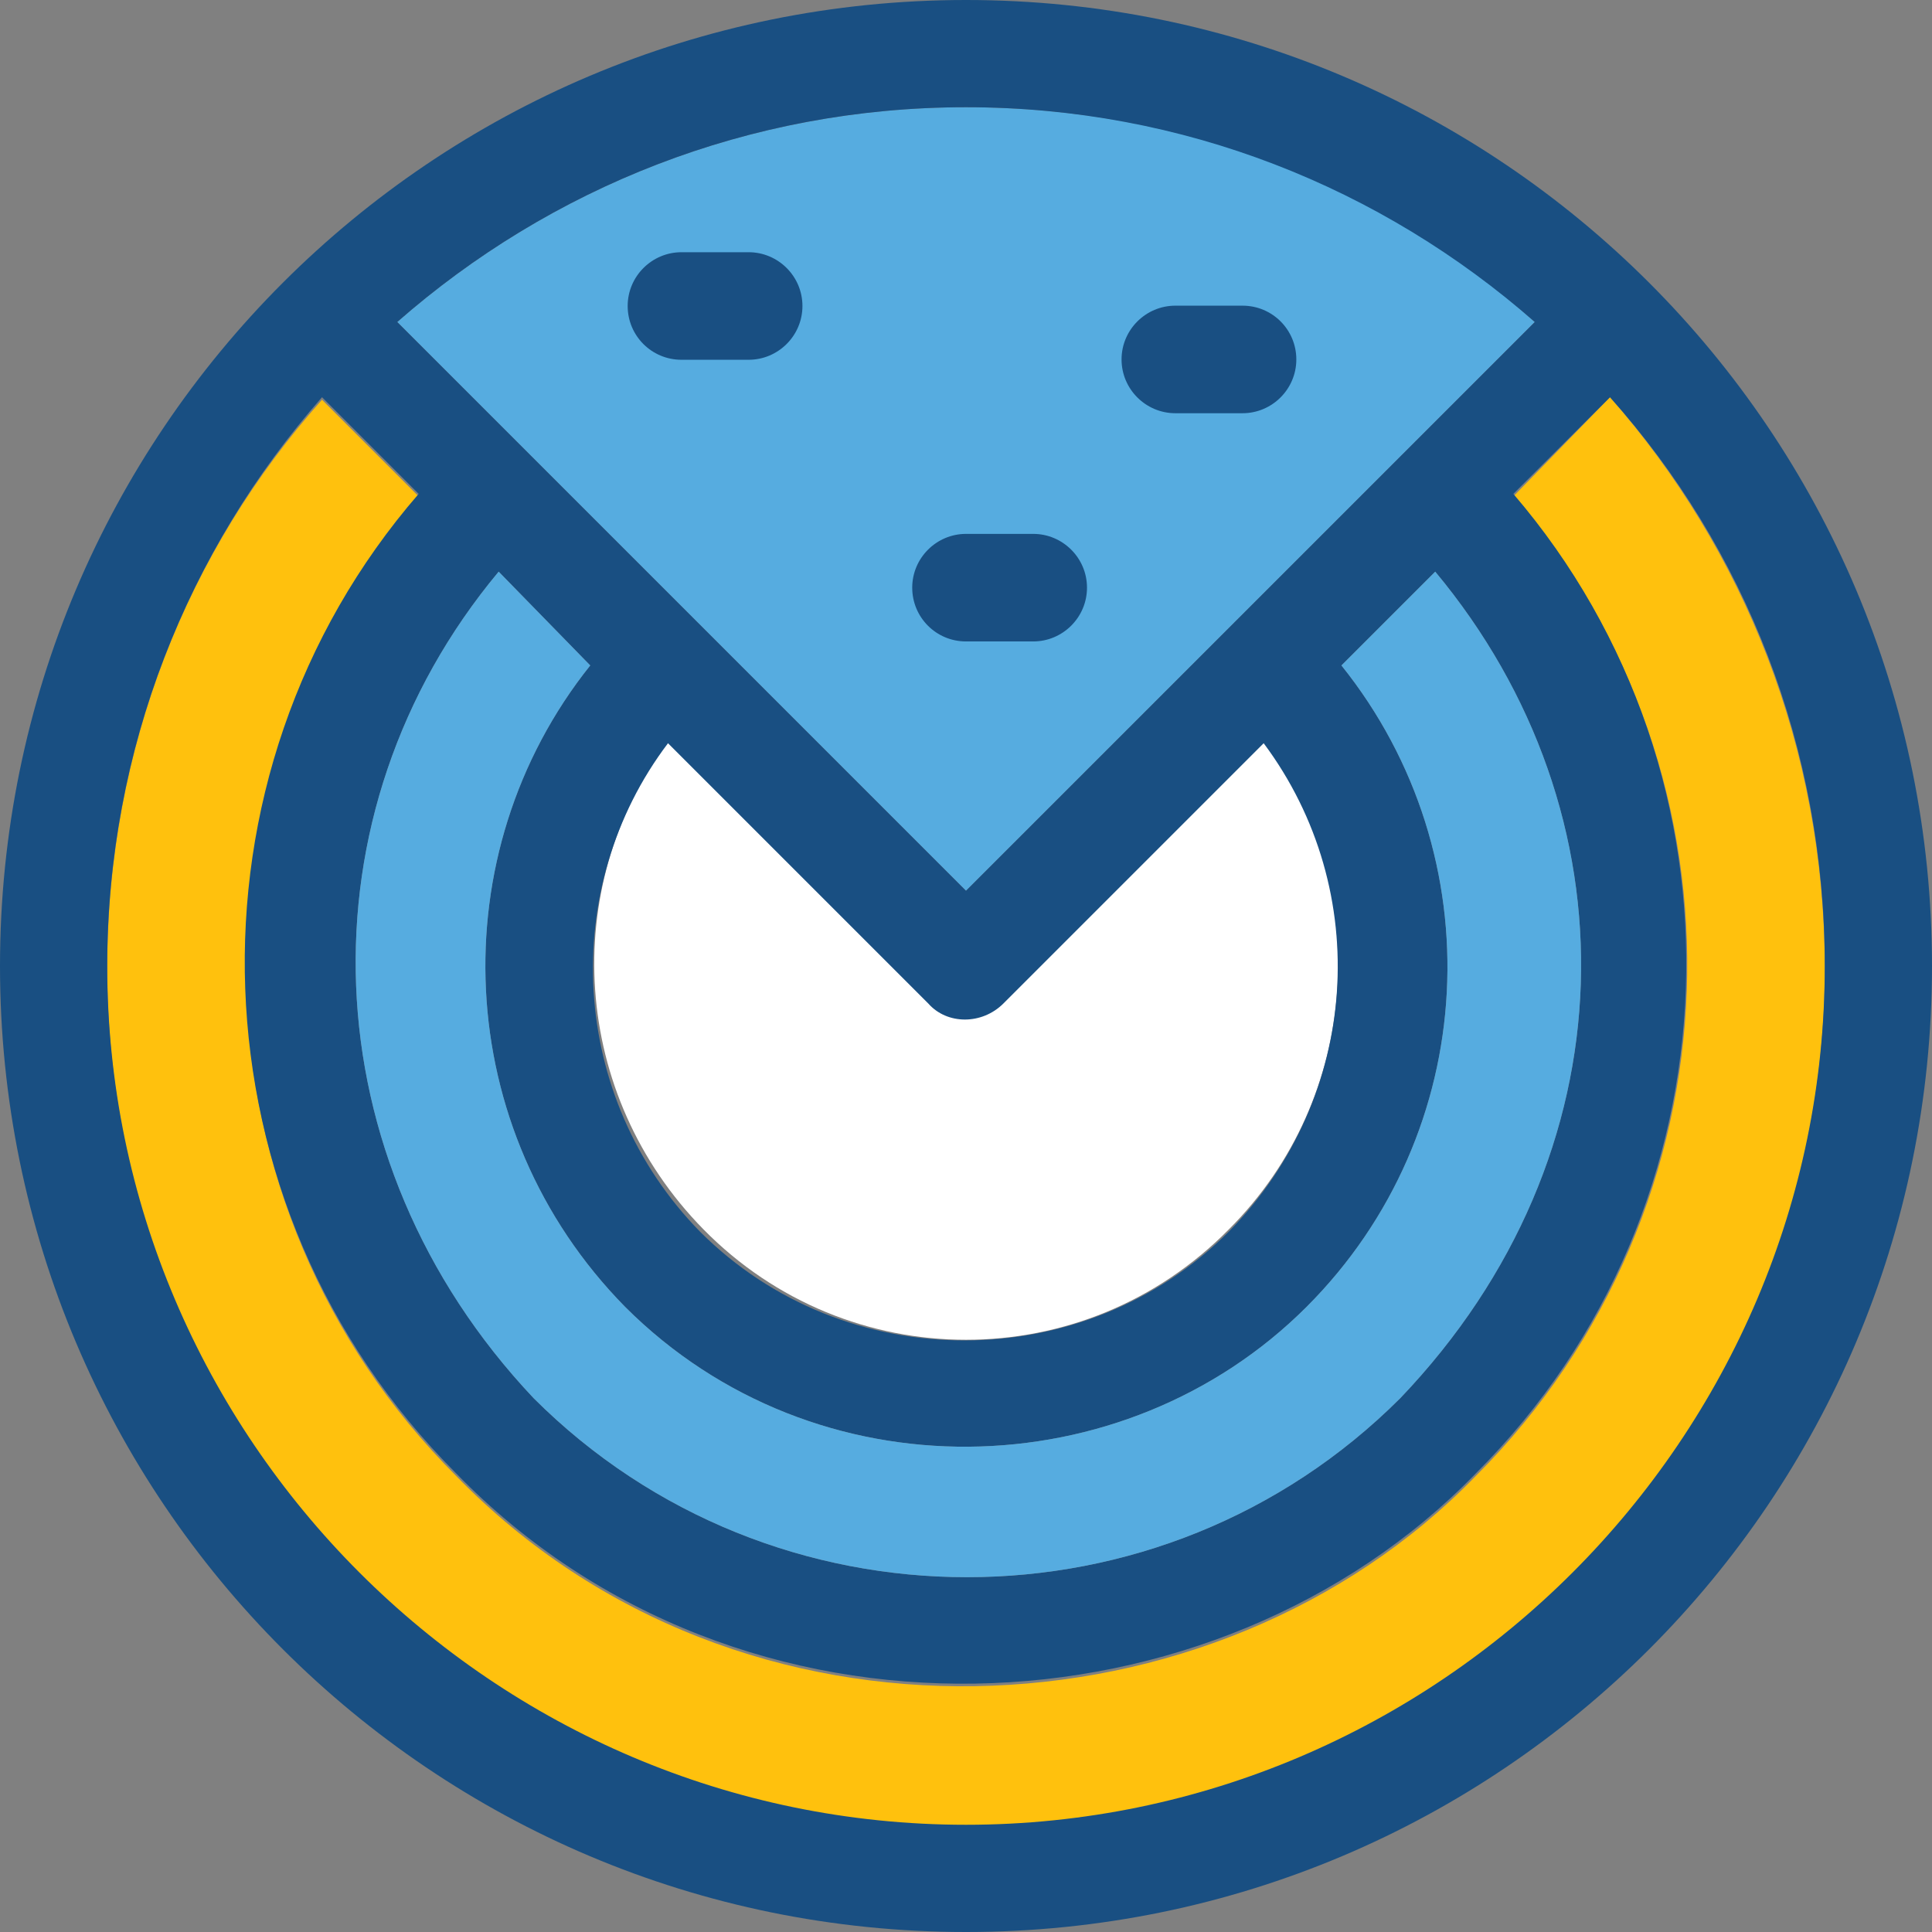
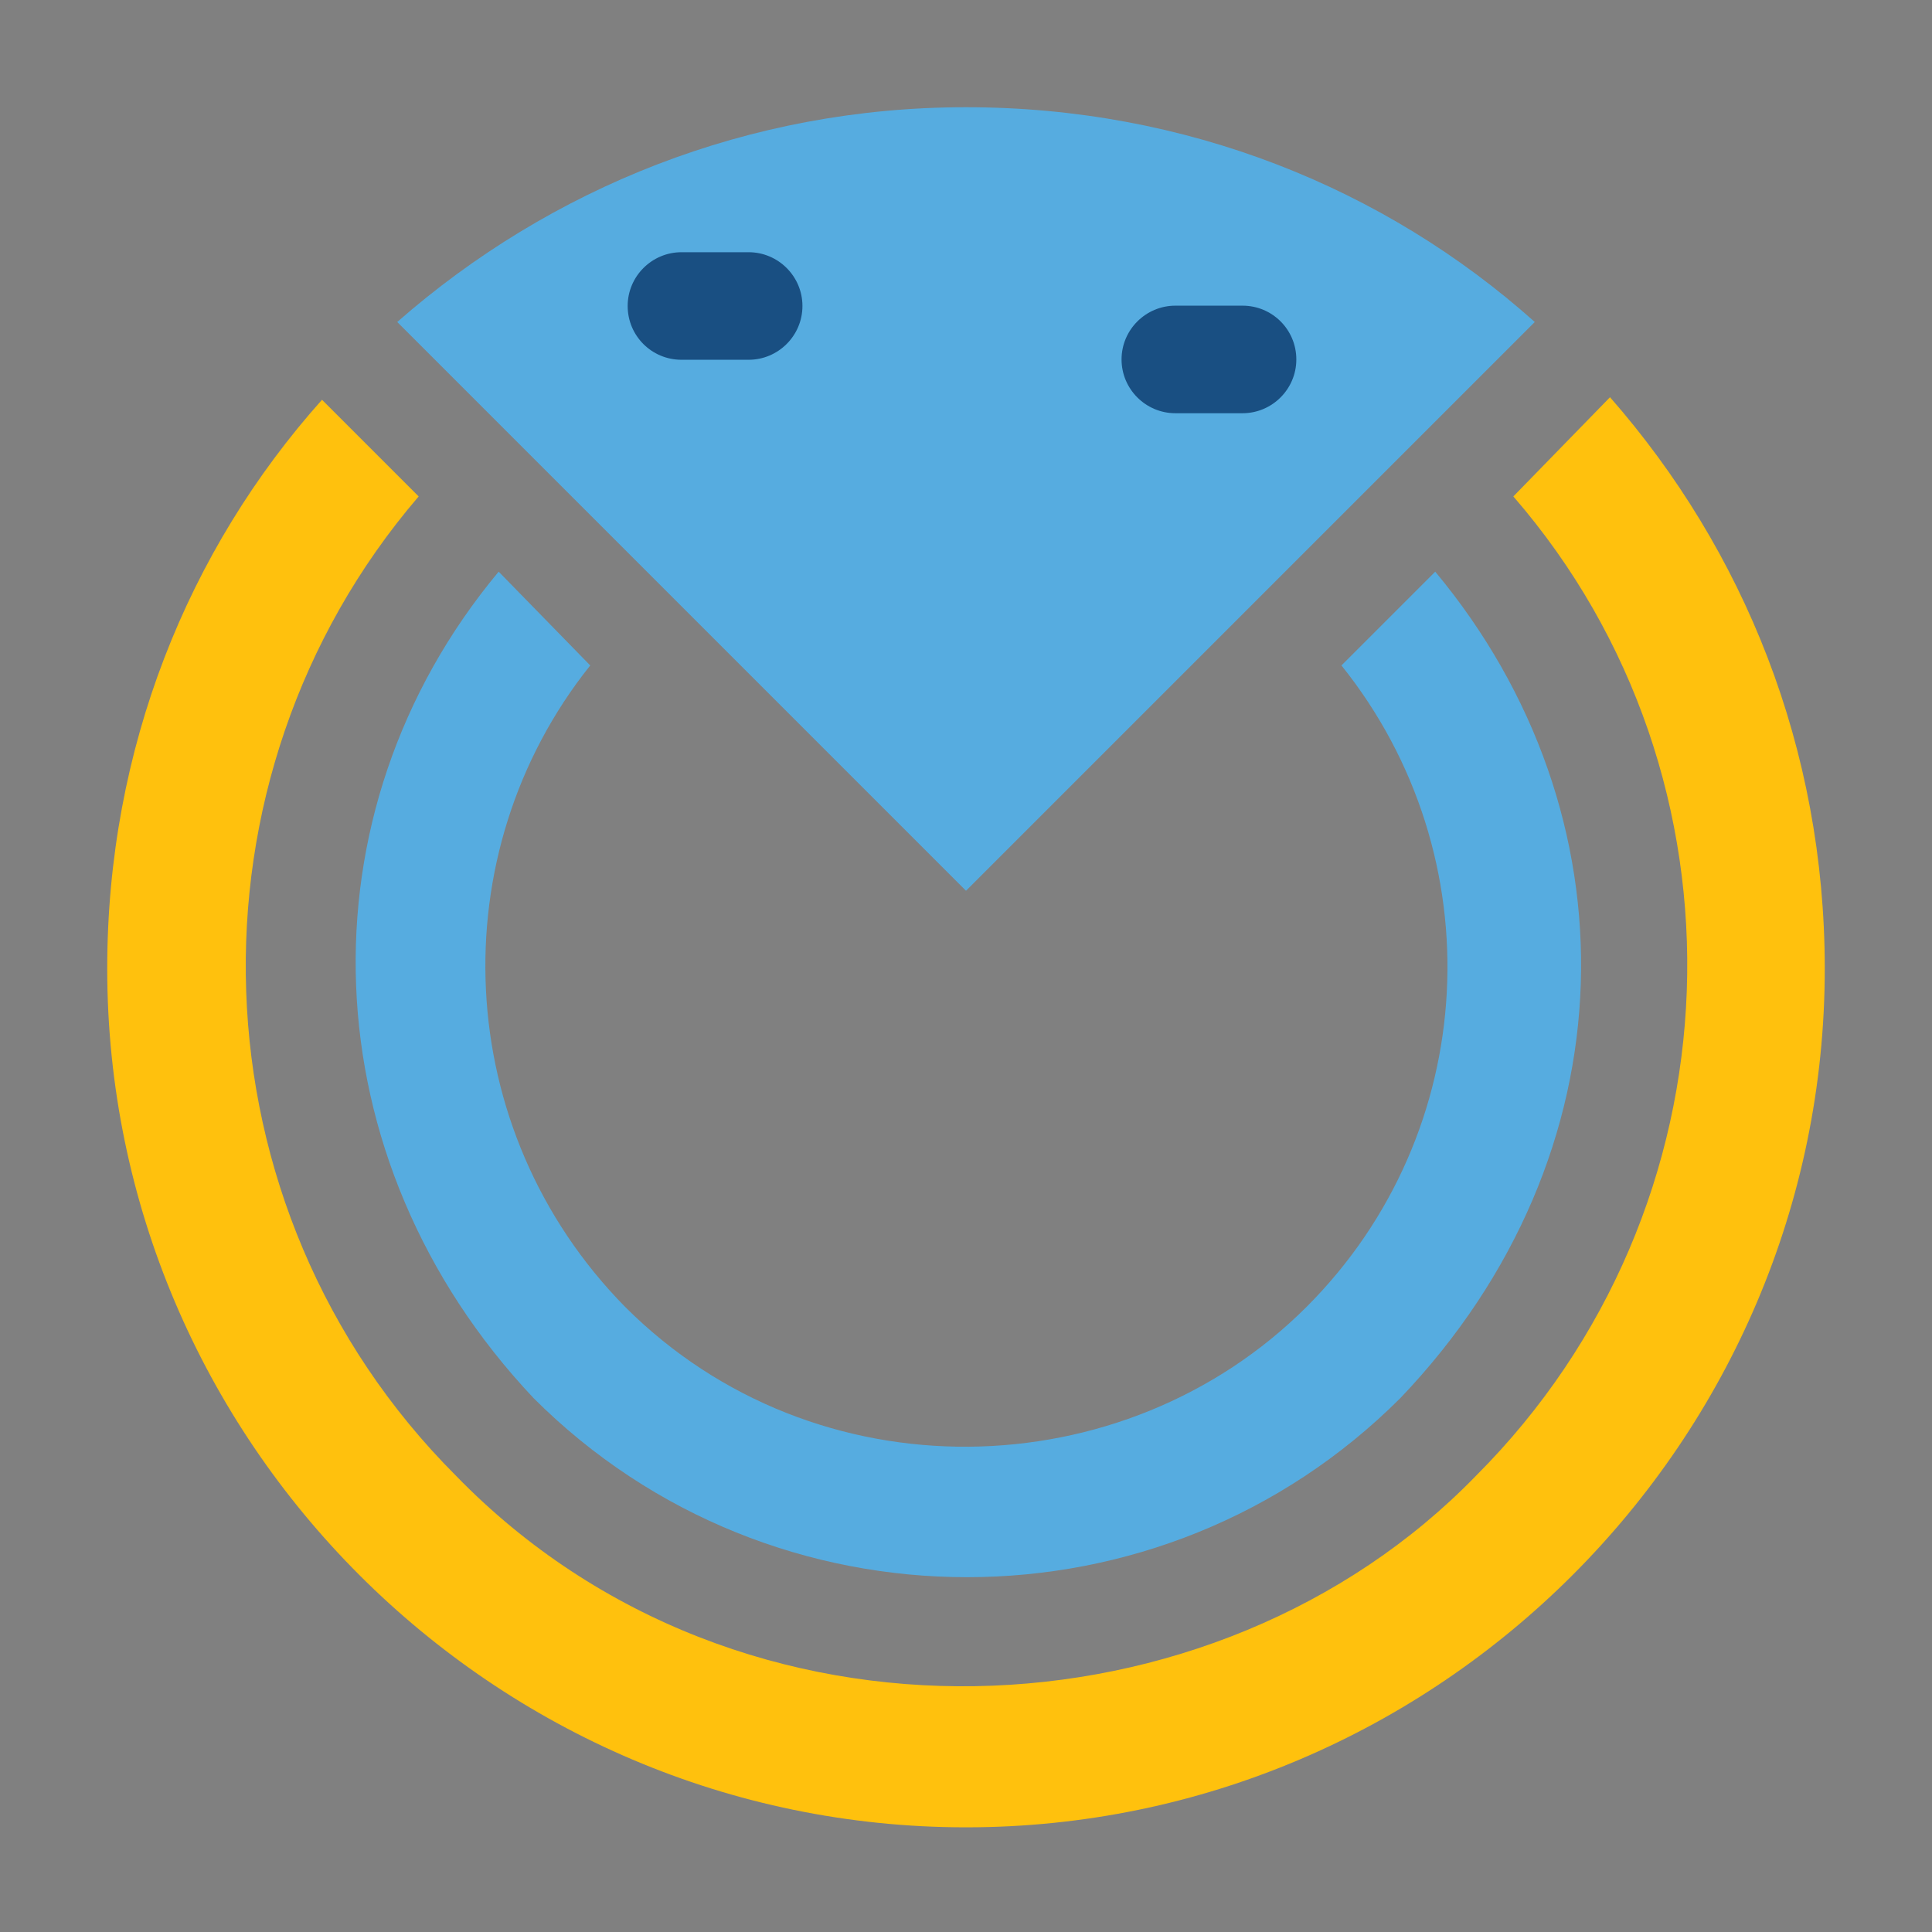
<svg xmlns="http://www.w3.org/2000/svg" version="1.1" id="Layer_1" x="0px" y="0px" viewBox="0 0 390.206 390.206" style="enable-background:new 0 0 390.206 390.206;" xml:space="preserve">
  <rect x="0" y="0" width="390.206" height="390.206" fill="#808080" stroke="none" />
  <path style="fill:#FFC10D;" d="M325.172,80.226l-19.523,20.04c49.325,56.889,46.61,143.644-7.564,197.818  c-52.558,54.174-148.493,59.087-205.964,0c-54.174-54.174-56.372-140.929-7.564-197.818L65.034,80.743  c-27.087,30.319-43.378,70.465-43.378,114.877c0,95.418,78.028,173.446,173.446,173.446s173.446-78.028,173.446-173.446  C368.549,151.208,352.259,111.127,325.172,80.226z" />
-   <path style="fill:#FFFFFF;" d="M248.242,248.242c26.57-26.57,29.285-68.848,7.046-98.651l-52.558,52.558  c-4.331,4.331-11.378,4.331-15.192,0l-52.558-52.558c-22.238,29.802-19.523,71.564,7.046,98.65  C171.248,278.044,218.958,278.044,248.242,248.242z" />
  <path style="fill:#56ACE0;" d="M195.103,179.911L309.98,65.034c-30.319-27.087-70.465-43.378-114.877-43.378  c-43.895,0-83.976,16.291-114.877,43.378L195.103,179.911z" />
-   <path style="fill:#194F82;" d="M195.103,0C87.273,0,0,87.273,0,195.103s87.273,195.103,195.103,195.103  s195.103-87.273,195.103-195.103S302.933,0,195.103,0z M195.103,368.549c-95.418,0-173.446-78.028-173.446-173.446  c0-43.895,16.291-83.976,43.378-114.877l19.523,19.523c-49.325,56.889-46.61,143.644,7.564,197.818  c57.471,59.087,153.406,54.174,205.964,0c54.174-54.174,56.372-140.929,7.564-197.818l19.523-19.523  c27.087,30.319,43.378,70.465,43.378,114.877C368.549,290.521,290.521,368.549,195.103,368.549z M195.103,21.657  c43.895,0,83.976,16.291,114.877,43.378L195.103,179.911L80.226,65.034C111.127,37.947,151.208,21.657,195.103,21.657z   M134.917,150.109l52.558,52.558c3.814,4.331,10.861,4.331,15.192,0l52.558-52.558c22.238,29.802,19.523,71.564-7.046,98.65  c-29.285,29.285-77.511,29.285-106.796,0C114.877,221.673,112.743,179.394,134.917,150.109z M119.208,134.4  c-30.319,37.947-28.186,93.737,7.046,129.551c38.465,38.465,100.784,36.848,137.632,0c35.232-35.232,37.947-91.022,7.046-129.551  l18.941-18.941c40.663,48.808,40.081,117.592-7.046,166.917c-48.226,48.226-126.836,48.226-175.063,0  c-45.511-48.226-47.709-118.174-7.046-166.917L119.208,134.4z" />
  <path style="fill:#56ACE0;" d="M119.208,134.4c-30.319,37.947-28.186,93.737,7.046,129.551c38.465,38.465,100.784,36.848,137.632,0  c35.232-35.232,37.947-91.022,7.046-129.551l18.941-18.941c40.663,48.808,40.081,117.592-7.046,166.917  c-48.226,48.226-126.836,48.226-175.063,0c-45.511-48.226-47.709-118.174-7.046-166.917L119.208,134.4z" />
  <g>
    <path style="fill:#194F82;" d="M151.208,50.941h-13.576c-5.947,0-10.861,4.848-10.861,10.861s4.848,10.861,10.861,10.861h13.576   c5.947,0,10.861-4.848,10.861-10.861S157.156,50.941,151.208,50.941z" />
    <path style="fill:#194F82;" d="M237.382,83.459h13.576c5.947,0,10.861-4.848,10.861-10.861s-4.848-10.861-10.861-10.861h-13.576   c-5.947,0-10.861,4.848-10.861,10.861S231.434,83.459,237.382,83.459z" />
-     <path style="fill:#194F82;" d="M208.679,129.552c5.947,0,10.861-4.848,10.861-10.861c0-6.012-4.913-10.861-10.861-10.861h-13.576   c-5.947,0-10.861,4.848-10.861,10.861s4.848,10.861,10.861,10.861L208.679,129.552L208.679,129.552z" />
  </g>
  <g>
</g>
  <g>
</g>
  <g>
</g>
  <g>
</g>
  <g>
</g>
  <g>
</g>
  <g>
</g>
  <g>
</g>
  <g>
</g>
  <g>
</g>
  <g>
</g>
  <g>
</g>
  <g>
</g>
  <g>
</g>
  <g>
</g>
</svg>